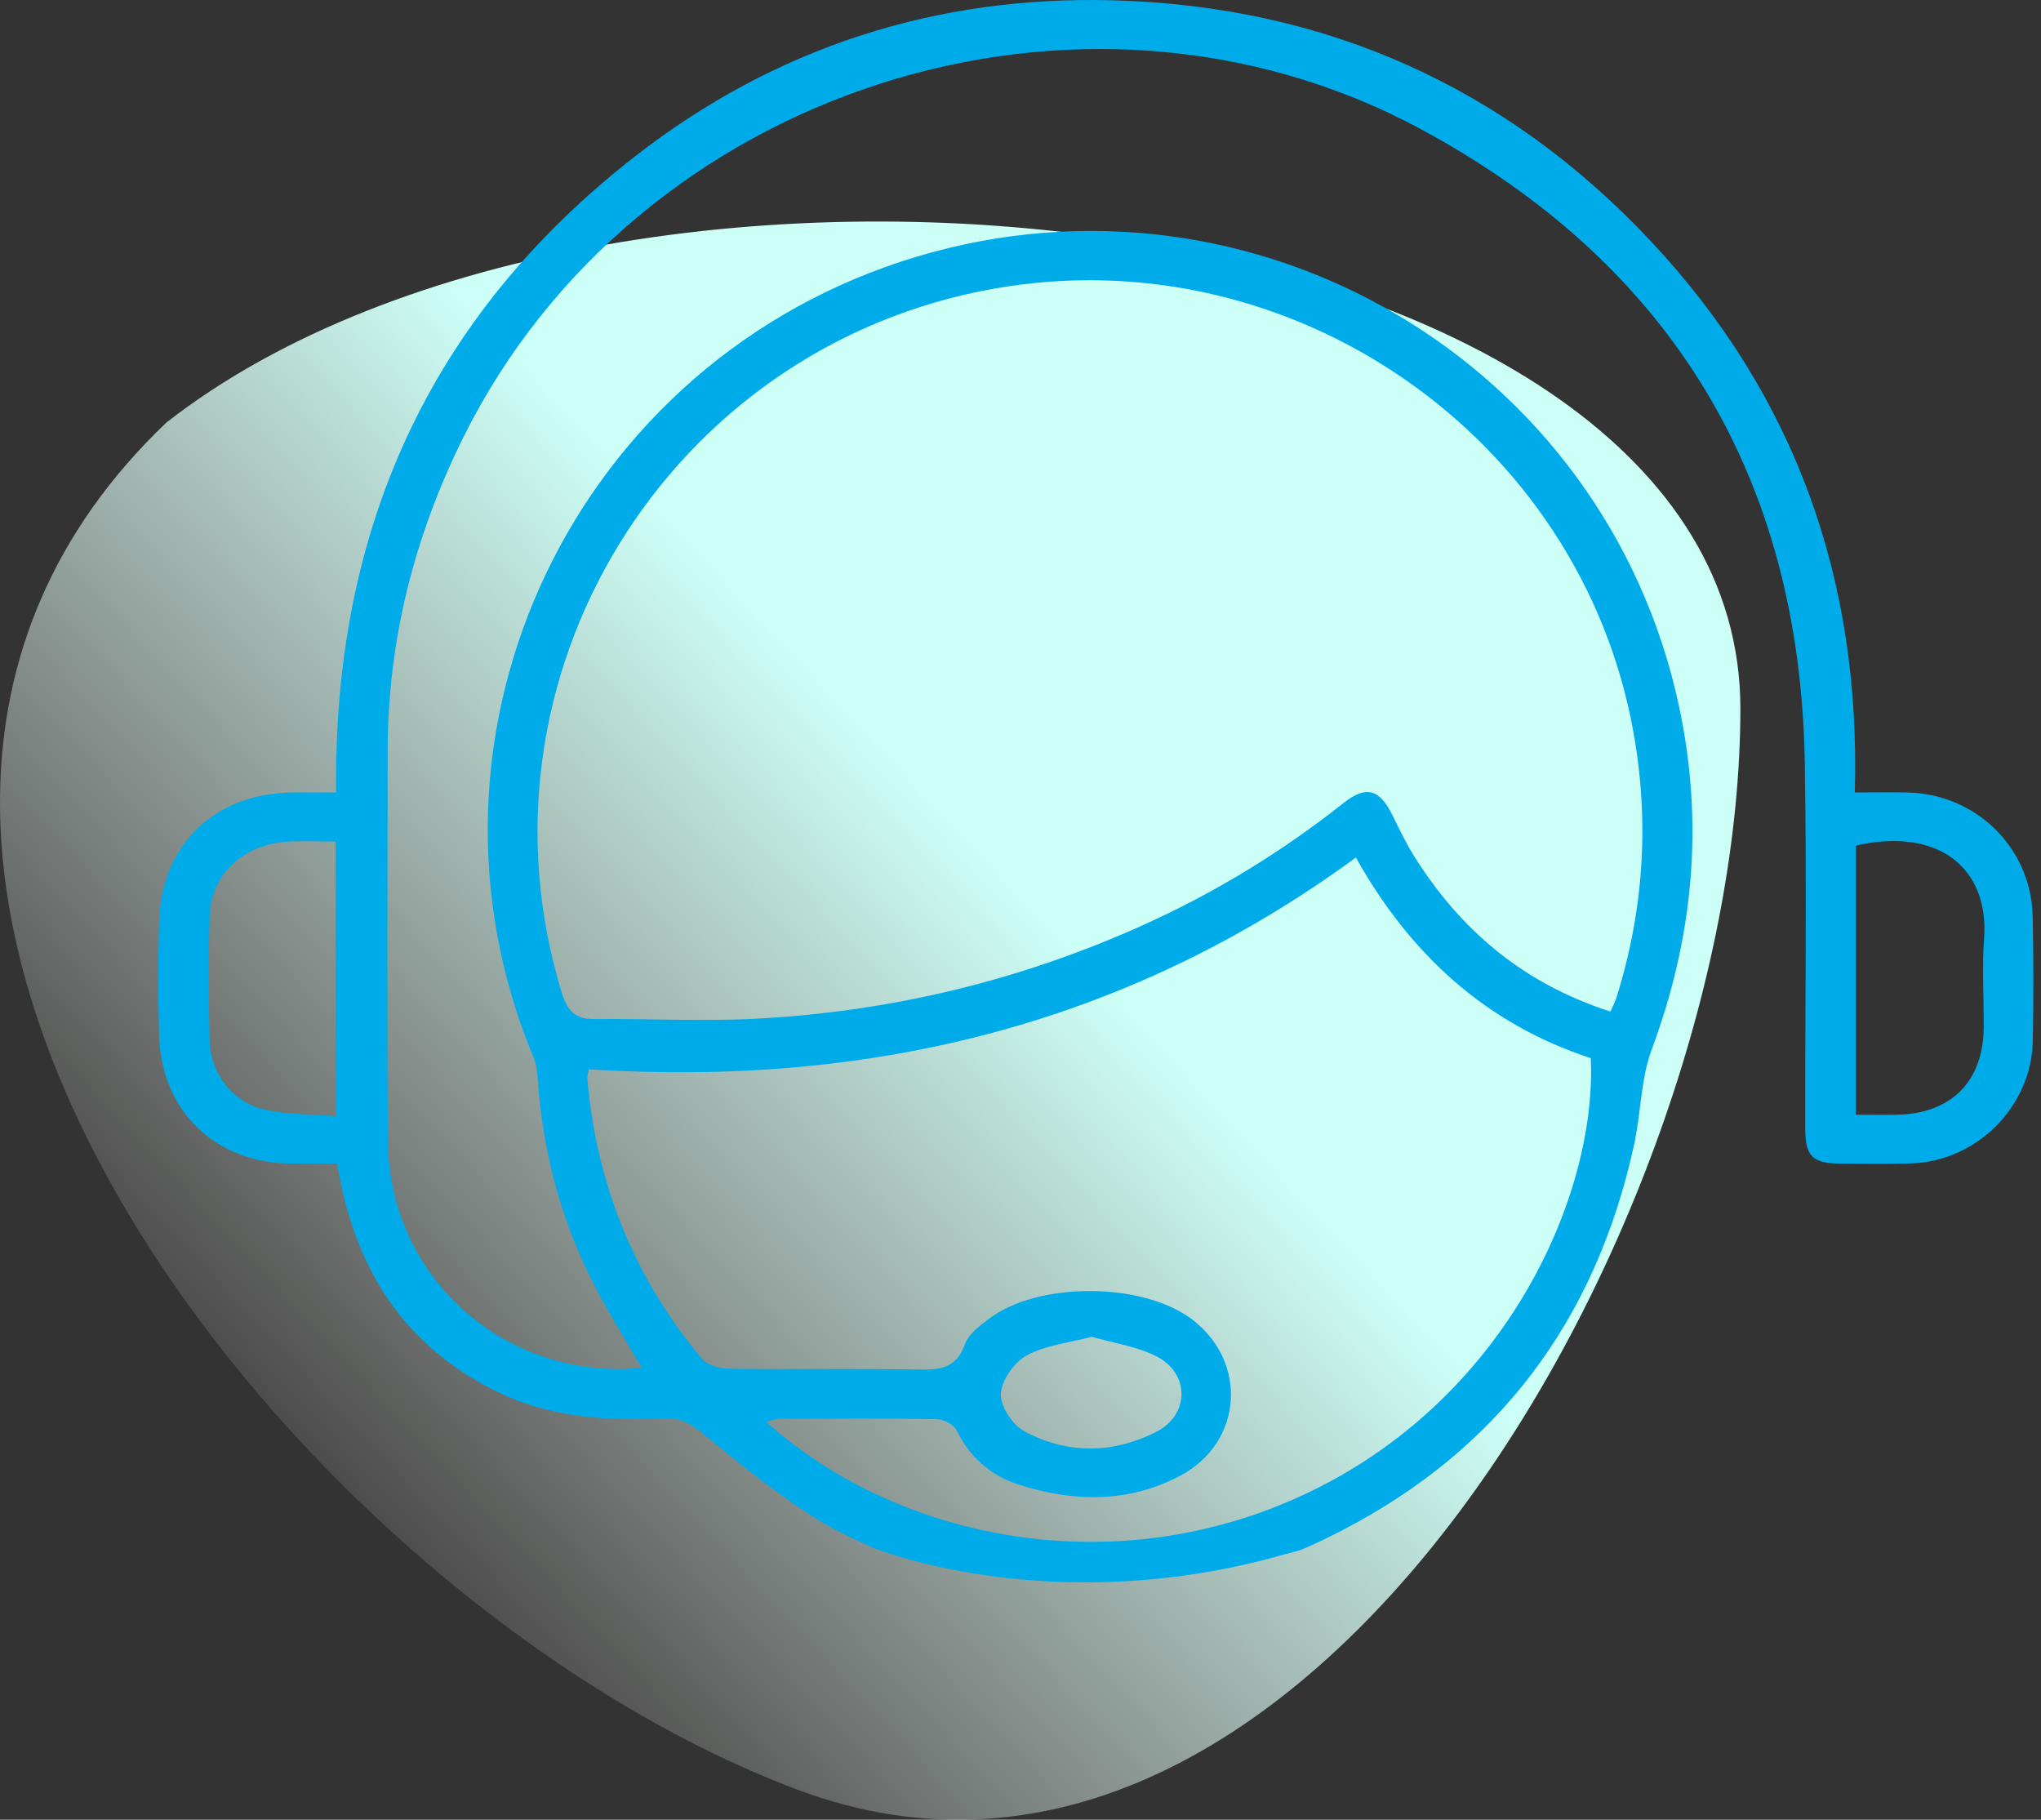
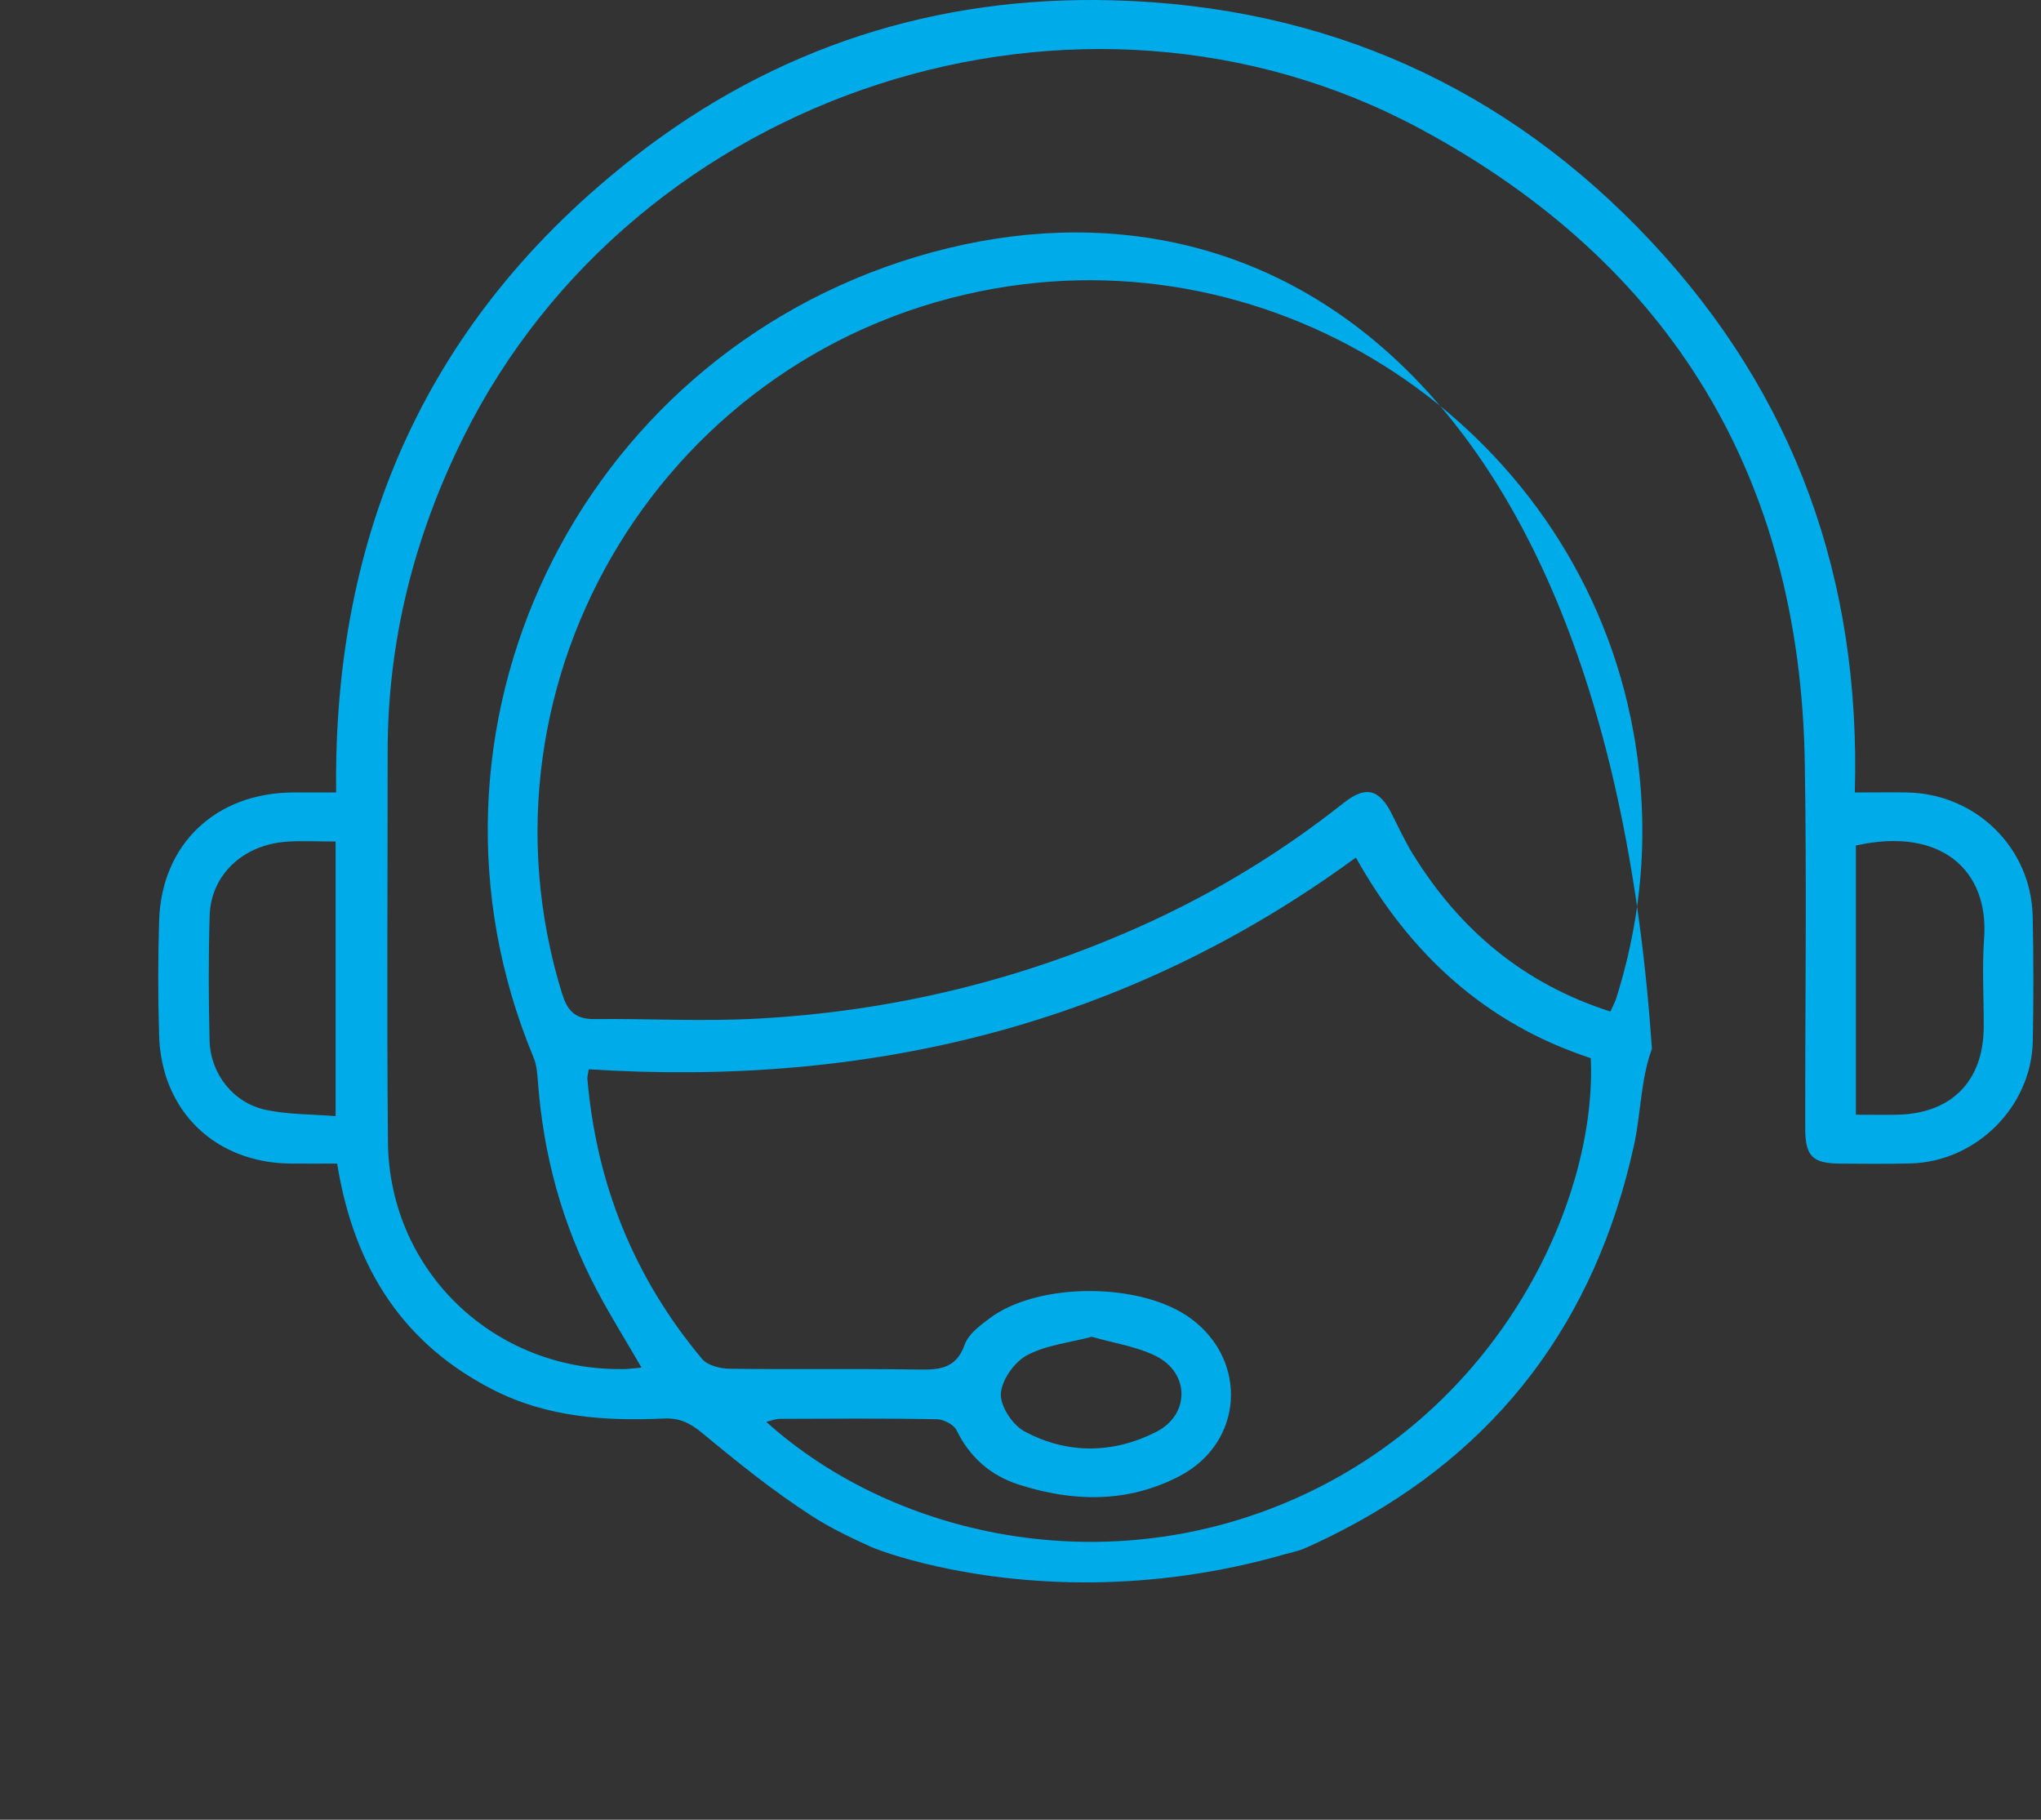
<svg xmlns="http://www.w3.org/2000/svg" width="129" height="115" viewBox="0 0 129 115" fill="none">
  <rect x="0" y="0" width="129" height="115" fill="#333333" stroke="none" />
-   <path d="M110 44.78C110 12.626 39.541 4.085 10.528 26.693C-18.485 54.325 18.299 101.049 50.42 113.107C82.541 125.164 110 76.933 110 44.78Z" fill="url(#paint0_linear_108_2475)" />
-   <path d="M128.472 57.891C128.378 53.571 124.876 50.154 120.531 50.081C119.48 50.063 118.432 50.081 117.232 50.081C117.62 36.617 113.458 24.972 104.344 15.246C95.181 5.472 83.763 0.391 70.38 0.02C59.173 -0.29 48.968 2.998 40.123 9.892C27.107 20.037 21.039 33.569 21.247 50.081C20.227 50.081 19.371 50.078 18.519 50.081C13.633 50.109 10.211 53.346 10.058 58.17C9.982 60.601 9.979 63.038 10.058 65.468C10.214 70.235 13.615 73.493 18.384 73.533C19.377 73.542 20.367 73.533 21.308 73.533C22.414 80.36 25.65 84.993 31.125 87.807C34.544 89.562 38.226 89.818 41.972 89.644C42.95 89.599 43.628 89.933 44.395 90.569C46.613 92.412 48.877 94.232 51.297 95.795C52.504 96.577 53.821 97.195 55.055 97.758C55.516 97.968 61.031 100.097 69.174 99.997C72.77 99.951 76.879 99.473 81.294 98.199C81.823 98.074 82.229 97.955 82.483 97.84C83.265 97.493 84.026 97.128 84.765 96.745C94.662 91.64 100.83 83.508 103.275 72.38C103.718 70.36 103.696 68.194 104.408 66.287C107.042 59.208 107.699 52.019 106.125 44.645C101.478 22.909 79.275 9.822 57.939 16.222C36.386 22.69 25.134 46.212 33.719 66.816C33.909 67.269 33.958 67.796 33.994 68.291C34.327 72.946 35.525 77.363 37.7 81.494C38.559 83.125 39.543 84.692 40.548 86.426C40.084 86.468 39.796 86.511 39.509 86.517C31.29 86.703 24.596 80.353 24.52 72.161C24.443 63.947 24.504 55.734 24.501 47.523C24.501 40.511 26.169 33.916 29.286 27.637C40.169 5.709 68.245 -3.466 89.819 8.17C105.649 16.709 113.767 30.189 114.069 48.165C114.201 55.867 114.088 63.576 114.097 71.282C114.097 73.083 114.549 73.524 116.339 73.536C117.815 73.545 119.294 73.564 120.77 73.524C124.916 73.408 128.402 69.931 128.481 65.8C128.533 63.166 128.53 60.528 128.475 57.891H128.472ZM21.207 70.534C19.668 70.409 18.195 70.439 16.796 70.138C14.736 69.697 13.294 67.85 13.245 65.748C13.184 63.123 13.172 60.492 13.251 57.866C13.328 55.286 15.363 53.379 18.134 53.19C19.087 53.123 20.049 53.181 21.21 53.181V70.537L21.207 70.534ZM35.531 62.816C29.35 42.829 42.192 21.872 62.877 18.233C81.649 14.93 99.889 27.594 103.241 46.273C104.261 51.955 103.892 57.559 102.159 63.071C102.086 63.306 101.964 63.521 101.787 63.926C96.281 62.162 92.275 58.761 89.339 54.039C88.832 53.224 88.422 52.348 87.995 51.49C87.179 49.853 86.33 49.628 84.912 50.751C81.074 53.79 76.931 56.33 72.47 58.362C64.621 61.937 56.366 63.929 47.762 64.379C44.367 64.556 40.957 64.367 37.554 64.401C36.386 64.413 35.867 63.896 35.534 62.816H35.531ZM37.126 68.185C37.114 68.039 37.166 67.89 37.212 67.574C54.853 68.702 71.166 64.836 85.697 54.194C89.125 60.312 93.916 64.699 100.543 66.871C100.934 75.346 95.416 88.044 83.066 94.141C70.689 100.252 56.729 97.326 48.425 89.851C48.764 89.775 49.02 89.665 49.277 89.665C52.586 89.653 55.895 89.629 59.204 89.687C59.638 89.693 60.286 90.028 60.46 90.386C61.288 92.099 62.632 93.252 64.365 93.812C67.814 94.925 71.297 95.001 74.588 93.264C78.587 91.15 78.902 86.003 75.266 83.323C72.137 81.02 65.611 80.999 62.534 83.323C61.935 83.776 61.208 84.308 60.982 84.956C60.414 86.587 59.25 86.569 57.872 86.547C53.952 86.487 50.032 86.55 46.112 86.499C45.522 86.49 44.722 86.292 44.379 85.884C40.084 80.761 37.7 74.835 37.126 68.188V68.185ZM63.258 88.084C63.301 87.226 64.099 86.091 64.89 85.659C66.082 85.008 67.551 84.865 69.006 84.479C70.39 84.88 71.823 85.084 73.054 85.695C75.211 86.766 75.214 89.41 73.066 90.496C70.332 91.877 67.447 91.907 64.746 90.453C63.998 90.052 63.219 88.868 63.258 88.084ZM125.405 59.29C125.267 61.155 125.389 63.035 125.38 64.909C125.362 68.334 123.33 70.385 119.899 70.445C119.089 70.46 118.28 70.445 117.299 70.445V53.434C122.688 52.226 125.716 55.01 125.405 59.287V59.29Z" fill="#00ABEA" />
+   <path d="M128.472 57.891C128.378 53.571 124.876 50.154 120.531 50.081C119.48 50.063 118.432 50.081 117.232 50.081C117.62 36.617 113.458 24.972 104.344 15.246C95.181 5.472 83.763 0.391 70.38 0.02C59.173 -0.29 48.968 2.998 40.123 9.892C27.107 20.037 21.039 33.569 21.247 50.081C20.227 50.081 19.371 50.078 18.519 50.081C13.633 50.109 10.211 53.346 10.058 58.17C9.982 60.601 9.979 63.038 10.058 65.468C10.214 70.235 13.615 73.493 18.384 73.533C19.377 73.542 20.367 73.533 21.308 73.533C22.414 80.36 25.65 84.993 31.125 87.807C34.544 89.562 38.226 89.818 41.972 89.644C42.95 89.599 43.628 89.933 44.395 90.569C46.613 92.412 48.877 94.232 51.297 95.795C52.504 96.577 53.821 97.195 55.055 97.758C55.516 97.968 61.031 100.097 69.174 99.997C72.77 99.951 76.879 99.473 81.294 98.199C81.823 98.074 82.229 97.955 82.483 97.84C83.265 97.493 84.026 97.128 84.765 96.745C94.662 91.64 100.83 83.508 103.275 72.38C103.718 70.36 103.696 68.194 104.408 66.287C101.478 22.909 79.275 9.822 57.939 16.222C36.386 22.69 25.134 46.212 33.719 66.816C33.909 67.269 33.958 67.796 33.994 68.291C34.327 72.946 35.525 77.363 37.7 81.494C38.559 83.125 39.543 84.692 40.548 86.426C40.084 86.468 39.796 86.511 39.509 86.517C31.29 86.703 24.596 80.353 24.52 72.161C24.443 63.947 24.504 55.734 24.501 47.523C24.501 40.511 26.169 33.916 29.286 27.637C40.169 5.709 68.245 -3.466 89.819 8.17C105.649 16.709 113.767 30.189 114.069 48.165C114.201 55.867 114.088 63.576 114.097 71.282C114.097 73.083 114.549 73.524 116.339 73.536C117.815 73.545 119.294 73.564 120.77 73.524C124.916 73.408 128.402 69.931 128.481 65.8C128.533 63.166 128.53 60.528 128.475 57.891H128.472ZM21.207 70.534C19.668 70.409 18.195 70.439 16.796 70.138C14.736 69.697 13.294 67.85 13.245 65.748C13.184 63.123 13.172 60.492 13.251 57.866C13.328 55.286 15.363 53.379 18.134 53.19C19.087 53.123 20.049 53.181 21.21 53.181V70.537L21.207 70.534ZM35.531 62.816C29.35 42.829 42.192 21.872 62.877 18.233C81.649 14.93 99.889 27.594 103.241 46.273C104.261 51.955 103.892 57.559 102.159 63.071C102.086 63.306 101.964 63.521 101.787 63.926C96.281 62.162 92.275 58.761 89.339 54.039C88.832 53.224 88.422 52.348 87.995 51.49C87.179 49.853 86.33 49.628 84.912 50.751C81.074 53.79 76.931 56.33 72.47 58.362C64.621 61.937 56.366 63.929 47.762 64.379C44.367 64.556 40.957 64.367 37.554 64.401C36.386 64.413 35.867 63.896 35.534 62.816H35.531ZM37.126 68.185C37.114 68.039 37.166 67.89 37.212 67.574C54.853 68.702 71.166 64.836 85.697 54.194C89.125 60.312 93.916 64.699 100.543 66.871C100.934 75.346 95.416 88.044 83.066 94.141C70.689 100.252 56.729 97.326 48.425 89.851C48.764 89.775 49.02 89.665 49.277 89.665C52.586 89.653 55.895 89.629 59.204 89.687C59.638 89.693 60.286 90.028 60.46 90.386C61.288 92.099 62.632 93.252 64.365 93.812C67.814 94.925 71.297 95.001 74.588 93.264C78.587 91.15 78.902 86.003 75.266 83.323C72.137 81.02 65.611 80.999 62.534 83.323C61.935 83.776 61.208 84.308 60.982 84.956C60.414 86.587 59.25 86.569 57.872 86.547C53.952 86.487 50.032 86.55 46.112 86.499C45.522 86.49 44.722 86.292 44.379 85.884C40.084 80.761 37.7 74.835 37.126 68.188V68.185ZM63.258 88.084C63.301 87.226 64.099 86.091 64.89 85.659C66.082 85.008 67.551 84.865 69.006 84.479C70.39 84.88 71.823 85.084 73.054 85.695C75.211 86.766 75.214 89.41 73.066 90.496C70.332 91.877 67.447 91.907 64.746 90.453C63.998 90.052 63.219 88.868 63.258 88.084ZM125.405 59.29C125.267 61.155 125.389 63.035 125.38 64.909C125.362 68.334 123.33 70.385 119.899 70.445C119.089 70.46 118.28 70.445 117.299 70.445V53.434C122.688 52.226 125.716 55.01 125.405 59.287V59.29Z" fill="#00ABEA" />
  <defs>
    <linearGradient id="paint0_linear_108_2475" x1="100.5" y1="22" x2="16.5" y2="100.5" gradientUnits="userSpaceOnUse">
      <stop offset="0.434" stop-color="#CCFFF6" />
      <stop offset="1" stop-color="#FFFCF5" stop-opacity="0" />
    </linearGradient>
  </defs>
</svg>